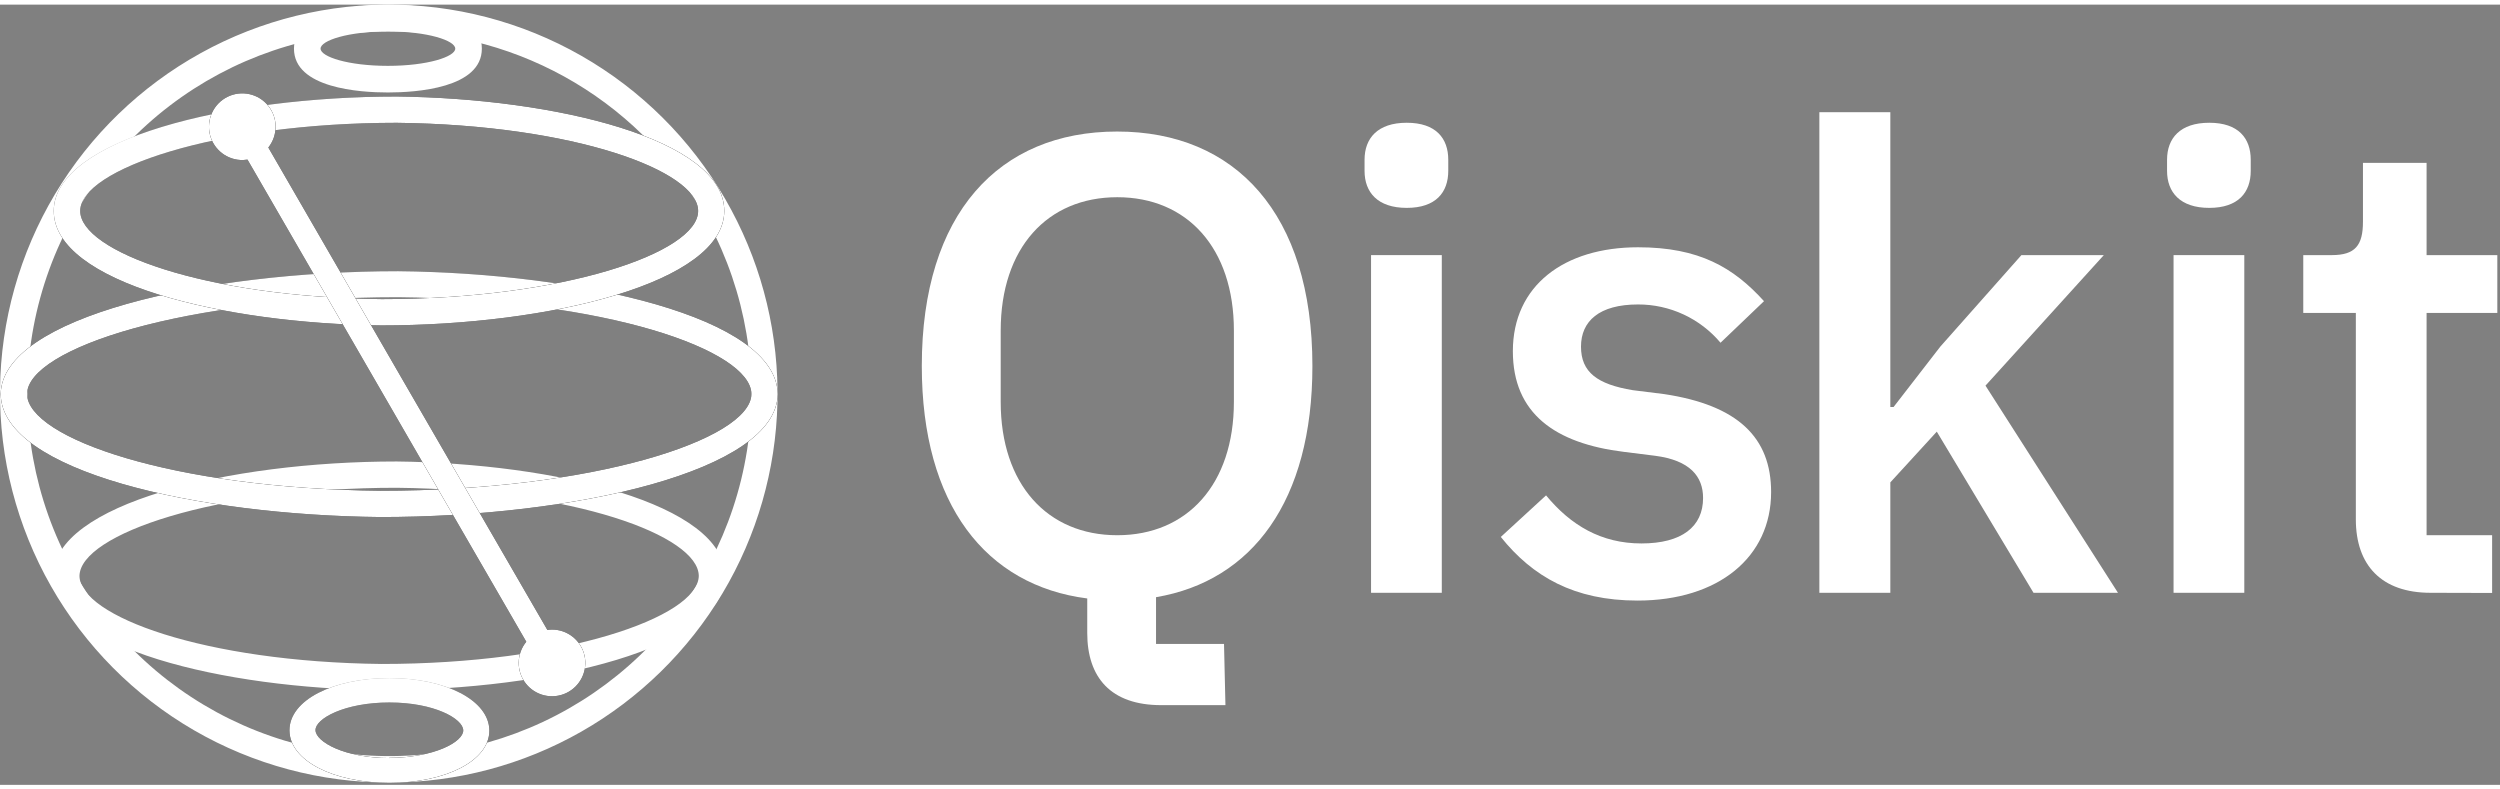
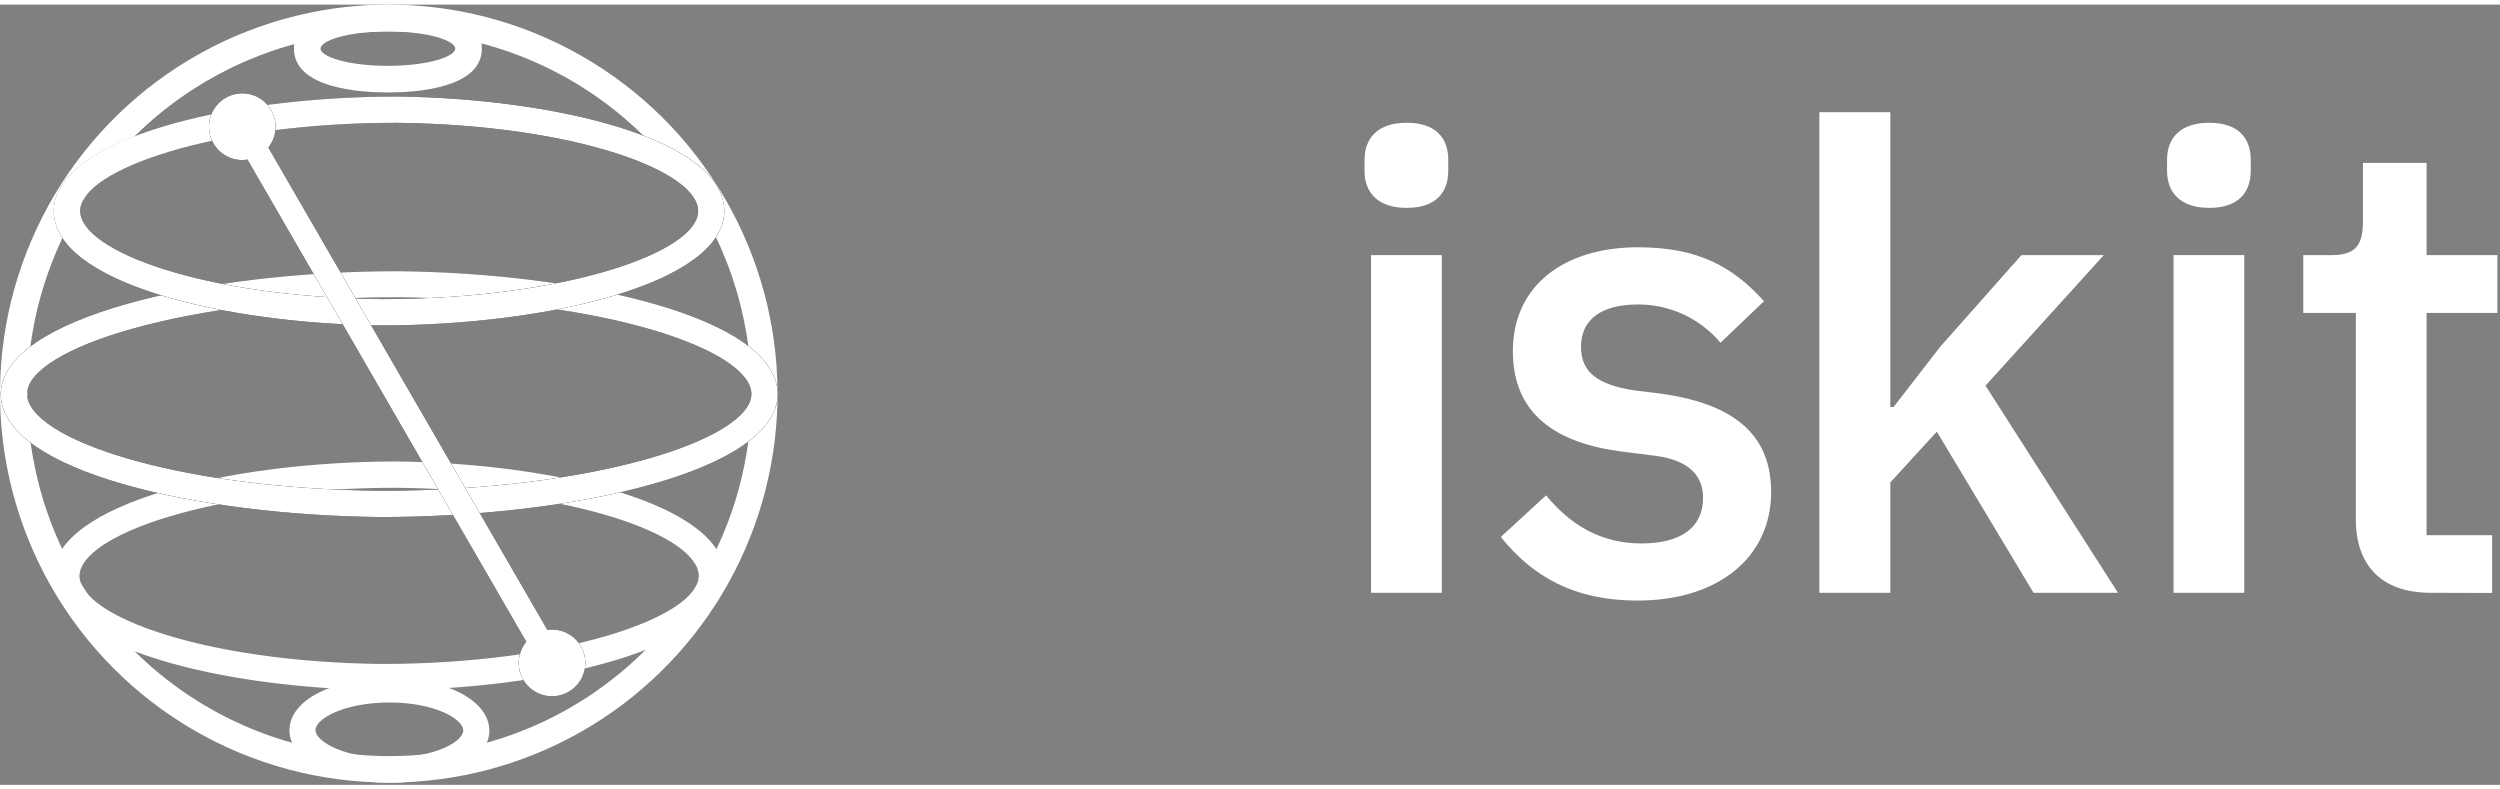
<svg xmlns="http://www.w3.org/2000/svg" width="76" height="24" viewBox="0 0 769 240" fill="none">
  <rect x="0" y="0" width="769" height="240" fill="#808080" stroke="none" />
-   <path d="M376.946 215.482H357.186C341.626 215.482 334.436 206.935 334.436 193.262V182.664C303.306 178.682 283.546 153.898 283.546 111.151C283.546 64.216 307.296 39.039 343.626 39.039C379.956 39.039 403.696 64.216 403.696 111.151C403.696 152.702 385.146 177.28 355.596 182.271V196.646H376.506L376.946 215.482ZM379.546 122.192V100.263C379.546 74.898 365.186 59.242 343.676 59.242C322.176 59.242 307.816 74.83 307.816 100.263V122.192C307.816 147.557 322.176 163.214 343.676 163.214C365.186 163.214 379.546 147.557 379.546 122.192Z" fill="white" />
  <path d="M419.736 51.14V47.722C419.736 41.124 423.736 36.338 432.716 36.338C441.696 36.338 445.486 41.124 445.486 47.722V51.14C445.486 57.721 441.696 62.523 432.716 62.523C423.736 62.523 419.736 57.721 419.736 51.14Z" fill="white" />
  <path d="M443.496 77.052H421.736V180.921H443.496V77.052Z" fill="white" />
  <path d="M461.646 163.743L475.566 150.958C483.156 160.154 492.527 165.743 504.917 165.743C517.297 165.743 523.866 160.616 523.866 151.762C523.866 145.164 519.876 140.173 509.096 138.772L499.516 137.575C478.356 134.977 465.356 125.782 465.356 106.604C465.356 86.435 481.116 74.642 503.866 74.642C522.656 74.642 533.216 80.846 542.606 91.221L529.236 104.006C526.116 100.308 522.236 97.338 517.856 95.303C513.476 93.269 508.696 92.219 503.866 92.23C491.916 92.23 486.316 97.357 486.316 105.203C486.316 113.048 491.296 116.791 502.276 118.603L511.866 119.799C534.616 123.218 544.796 133.183 544.796 149.95C544.796 169.931 528.636 183.314 503.686 183.314C484.196 183.314 471.416 175.93 461.646 163.743Z" fill="white" />
  <path d="M559.636 33.091H581.466V123.782H582.456L596.836 105.203L621.786 77.052H647.136L610.736 117.201L651.486 180.921H625.506L595.756 131.354L581.466 146.959V180.921H559.636V33.091Z" fill="white" />
  <path d="M666.586 51.14V47.722C666.586 41.124 670.586 36.338 679.566 36.338C688.556 36.338 692.326 41.124 692.326 47.722V51.14C692.326 57.721 688.536 62.523 679.566 62.523C670.596 62.523 666.586 57.721 666.586 51.14Z" fill="white" />
  <path d="M690.346 77.052H668.586V180.921H690.346V77.052Z" fill="white" />
  <path d="M747.616 180.921C732.636 180.921 724.656 172.529 724.656 158.342V94.828H708.486V77.052H717.276C724.456 77.052 726.846 74.044 726.846 66.796V48.679H746.417V77.052H768.176V94.828H746.417V163.197H766.576V180.972L747.616 180.921Z" fill="white" />
  <path d="M223.026 175.708C222.786 153.574 170.886 141.079 122.016 140.532C70.186 140.532 16.556 153.659 16.387 175.64V175.776C16.587 197.859 68.526 210.337 117.386 210.884C169.226 210.884 222.856 197.757 223.026 175.776V175.708ZM117.376 202.816C62.717 202.201 24.576 188.066 24.446 175.725C24.666 162.906 66.276 148.617 122.016 148.617C176.676 149.232 214.816 163.367 214.946 175.708C214.796 188.51 173.106 202.816 117.376 202.816Z" fill="white" />
  <path d="M119.917 239.291C98.747 239.356 77.947 233.794 59.627 223.176C41.317 212.559 26.137 197.265 15.667 178.858C5.187 160.45 -0.214 139.59 0.006 118.407C0.226 97.225 6.057 76.481 16.917 58.294C27.767 40.108 43.257 25.132 61.786 14.896C80.317 4.66 101.237 -0.469 122.397 0.034C143.557 0.538 164.206 6.654 182.226 17.759C200.256 28.864 215.016 44.56 224.996 63.241C234.746 81.44 239.617 101.856 239.137 122.5C238.657 143.143 232.846 163.311 222.266 181.039C211.686 198.767 196.696 213.449 178.766 223.658C160.826 233.868 140.557 239.253 119.917 239.291ZM119.547 8.239C95.186 8.29 71.517 16.332 52.157 31.133C32.807 45.933 18.827 66.675 12.377 90.182C5.927 113.689 7.356 138.664 16.446 161.281C25.536 183.897 41.776 202.908 62.696 215.403C83.616 227.897 108.046 233.184 132.256 230.454C156.456 227.725 179.106 217.127 196.716 200.288C214.326 183.449 225.936 161.296 229.766 137.223C233.596 113.149 229.436 88.482 217.926 67.002C208.366 49.218 194.177 34.36 176.847 24.012C159.527 13.664 139.717 8.212 119.547 8.239Z" fill="white" />
-   <path d="M150.526 223.207C150.406 214.063 137.206 207.158 119.786 207.158C102.356 207.158 89.036 213.994 89.036 223.207V223.327C89.156 232.471 102.356 239.376 119.786 239.376C137.206 239.376 150.526 232.539 150.526 223.327V223.207ZM119.786 231.753C105.966 231.753 97.156 226.762 97.046 223.207C96.946 219.652 105.966 214.661 119.786 214.661C133.596 214.661 142.396 219.669 142.496 223.207C142.596 226.745 133.536 231.685 119.726 231.685L119.786 231.753Z" fill="url(#paint0_radial_8_97)" />
  <path d="M150.526 223.207C150.406 214.063 137.206 207.158 119.786 207.158C102.356 207.158 89.036 213.994 89.036 223.207V223.327C89.156 232.471 102.356 239.376 119.786 239.376C137.206 239.376 150.526 232.539 150.526 223.327V223.207ZM119.786 231.753C105.966 231.753 97.156 226.762 97.046 223.207C96.946 219.652 105.966 214.661 119.786 214.661C133.596 214.661 142.396 219.669 142.496 223.207C142.596 226.745 133.536 231.685 119.726 231.685L119.786 231.753Z" fill="white" />
  <path d="M239.216 119.765C238.876 96.092 178.896 82.59 122.466 82.008C62.686 82.008 0.566 96.195 0.226 119.765C0.226 119.765 0.226 119.765 0.226 119.868C0.566 143.54 60.536 157.043 116.986 157.624C176.756 157.624 238.876 143.438 239.216 119.868C239.216 119.868 239.216 119.799 239.216 119.765ZM117.016 149.54C53.106 148.873 8.526 133.336 8.306 119.782C8.526 105.715 57.266 90.008 122.426 90.008C186.346 90.674 230.916 106.211 231.146 119.765C230.916 133.832 182.176 149.54 117.016 149.54Z" fill="url(#paint1_radial_8_97)" />
  <path d="M239.216 119.765C238.876 96.092 178.896 82.59 122.466 82.008C62.686 82.008 0.566 96.195 0.226 119.765C0.226 119.765 0.226 119.765 0.226 119.868C0.566 143.54 60.536 157.043 116.986 157.624C176.756 157.624 238.876 143.438 239.216 119.868C239.216 119.868 239.216 119.799 239.216 119.765ZM117.016 149.54C53.106 148.873 8.526 133.336 8.306 119.782C8.526 105.715 57.266 90.008 122.426 90.008C186.346 90.674 230.916 106.211 231.146 119.765C230.916 133.832 182.176 149.54 117.016 149.54Z" fill="white" />
  <path d="M122.016 28.271C70.166 28.271 16.536 41.449 16.536 63.463C16.536 85.478 68.436 98.126 117.306 98.673C169.156 98.673 222.786 85.495 222.786 63.463C222.786 41.432 170.956 28.818 122.016 28.271ZM117.426 90.589C62.766 90.008 24.666 75.804 24.666 63.463C24.666 50.696 66.336 36.355 122.016 36.355C176.676 36.97 214.746 51.14 214.746 63.463C214.776 76.334 173.126 90.589 117.426 90.589Z" fill="url(#paint2_radial_8_97)" />
  <path d="M122.016 28.271C70.166 28.271 16.536 41.449 16.536 63.463C16.536 85.478 68.436 98.126 117.306 98.673C169.156 98.673 222.786 85.495 222.786 63.463C222.786 41.432 170.956 28.818 122.016 28.271ZM117.426 90.589C62.766 90.008 24.666 75.804 24.666 63.463C24.666 50.696 66.336 36.355 122.016 36.355C176.676 36.97 214.746 51.14 214.746 63.463C214.776 76.334 173.126 90.589 117.426 90.589Z" fill="white" />
  <path d="M119.316 0.051C110.626 0.051 90.426 1.368 90.426 13.537C90.426 25.707 110.626 27.023 119.316 27.023C128.016 27.023 148.216 25.707 148.216 13.537C148.216 1.368 128.016 0.051 119.316 0.051ZM119.316 8.239C131.536 8.239 140.036 11.042 140.036 13.537C140.036 16.033 131.496 18.836 119.316 18.836C107.146 18.836 98.606 16.05 98.606 13.537C98.606 11.025 107.106 8.239 119.316 8.239Z" fill="white" />
  <path d="M169.846 192.236C169.346 192.241 168.856 192.281 168.376 192.356L123.436 114.706L82.536 43.961C83.986 42.138 84.776 39.872 84.776 37.538C84.776 35.203 83.976 32.94 82.506 31.122C81.046 29.304 79.006 28.039 76.726 27.538C74.446 27.037 72.066 27.329 69.976 28.366C67.886 29.403 66.216 31.122 65.236 33.24C64.256 35.358 64.026 37.747 64.576 40.014C65.136 42.28 66.456 44.288 68.306 45.705C70.166 47.122 72.446 47.863 74.776 47.807C75.226 47.789 75.676 47.743 76.126 47.67L117.036 118.415L135.516 150.394L161.886 195.979C160.406 197.779 159.586 200.03 159.556 202.36C159.526 204.689 160.286 206.961 161.716 208.798C163.146 210.636 165.166 211.93 167.426 212.468C169.696 213.008 172.076 212.759 174.186 211.762C176.286 210.766 177.986 209.082 179.006 206.987C180.026 204.893 180.306 202.514 179.796 200.24C179.286 197.967 178.016 195.935 176.196 194.48C174.376 193.026 172.116 192.234 169.796 192.236H169.846Z" fill="url(#paint3_radial_8_97)" />
  <path d="M169.846 192.236C169.346 192.241 168.856 192.281 168.376 192.356L123.436 114.706L82.536 43.961C83.986 42.138 84.776 39.872 84.776 37.538C84.776 35.203 83.976 32.94 82.506 31.122C81.046 29.304 79.006 28.039 76.726 27.538C74.446 27.037 72.066 27.329 69.976 28.366C67.886 29.403 66.216 31.122 65.236 33.24C64.256 35.358 64.026 37.747 64.576 40.014C65.136 42.28 66.456 44.288 68.306 45.705C70.166 47.122 72.446 47.863 74.776 47.807C75.226 47.789 75.676 47.743 76.126 47.67L117.036 118.415L135.516 150.394L161.886 195.979C160.406 197.779 159.586 200.03 159.556 202.36C159.526 204.689 160.286 206.961 161.716 208.798C163.146 210.636 165.166 211.93 167.426 212.468C169.696 213.008 172.076 212.759 174.186 211.762C176.286 210.766 177.986 209.082 179.006 206.987C180.026 204.893 180.306 202.514 179.796 200.24C179.286 197.967 178.016 195.935 176.196 194.48C174.376 193.026 172.116 192.234 169.796 192.236H169.846Z" fill="white" />
  <defs>
    <radialGradient id="paint0_radial_8_97" cx="0" cy="0" r="1" gradientUnits="userSpaceOnUse" gradientTransform="translate(120.246 193.901) scale(58.617 35.914)">
      <stop stop-color="#010101" stop-opacity="0" />
      <stop offset="1" stop-color="#010101" />
    </radialGradient>
    <radialGradient id="paint1_radial_8_97" cx="0" cy="0" r="1" gradientUnits="userSpaceOnUse" gradientTransform="translate(120.806 53.909) scale(100.897 77.274)">
      <stop offset="0.2" stop-color="#010101" stop-opacity="0" />
      <stop offset="1" stop-color="#010101" />
    </radialGradient>
    <radialGradient id="paint2_radial_8_97" cx="0" cy="0" r="1" gradientUnits="userSpaceOnUse" gradientTransform="translate(58.366 3.07) rotate(65.815) scale(67.837 96.098)">
      <stop offset="0.36" stop-color="#010101" stop-opacity="0" />
      <stop offset="1" stop-color="#010101" />
    </radialGradient>
    <radialGradient id="paint3_radial_8_97" cx="0" cy="0" r="1" gradientUnits="userSpaceOnUse" gradientTransform="translate(-636.953 -2011.94) scale(1789.2 1790.51)">
      <stop stop-color="#010101" stop-opacity="0" />
      <stop offset="0.37" stop-color="#010101" />
    </radialGradient>
  </defs>
</svg>